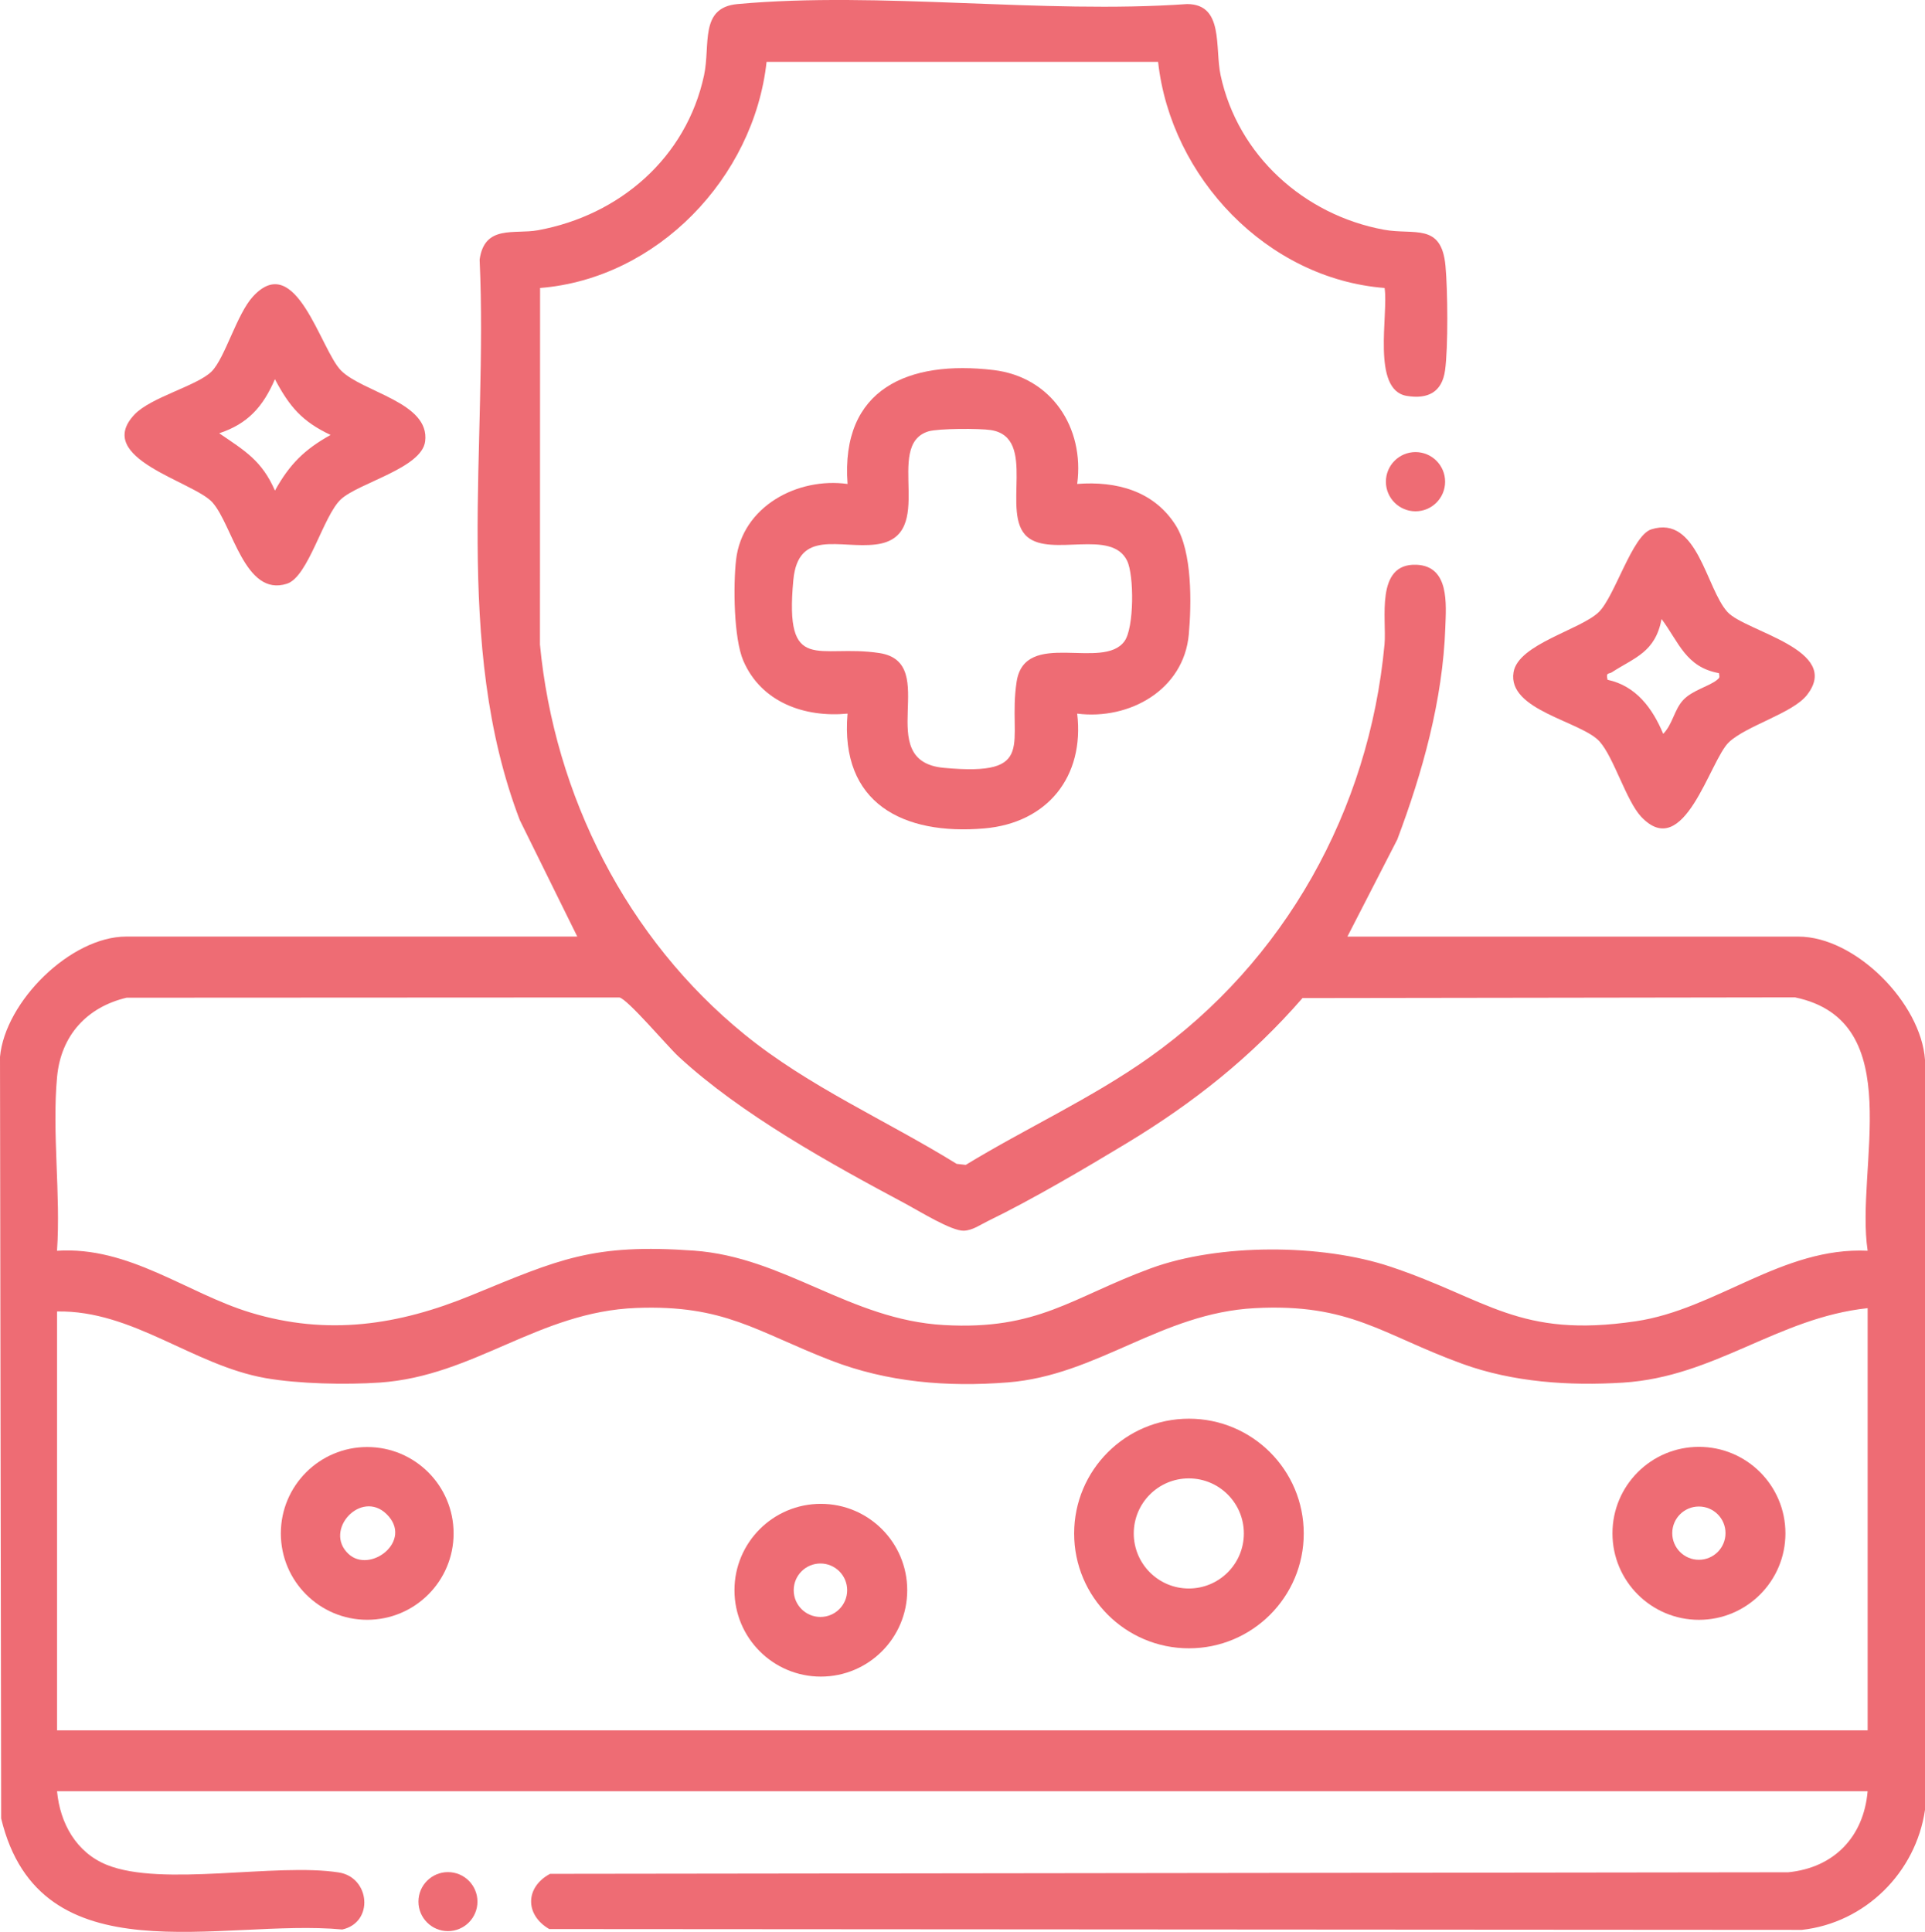
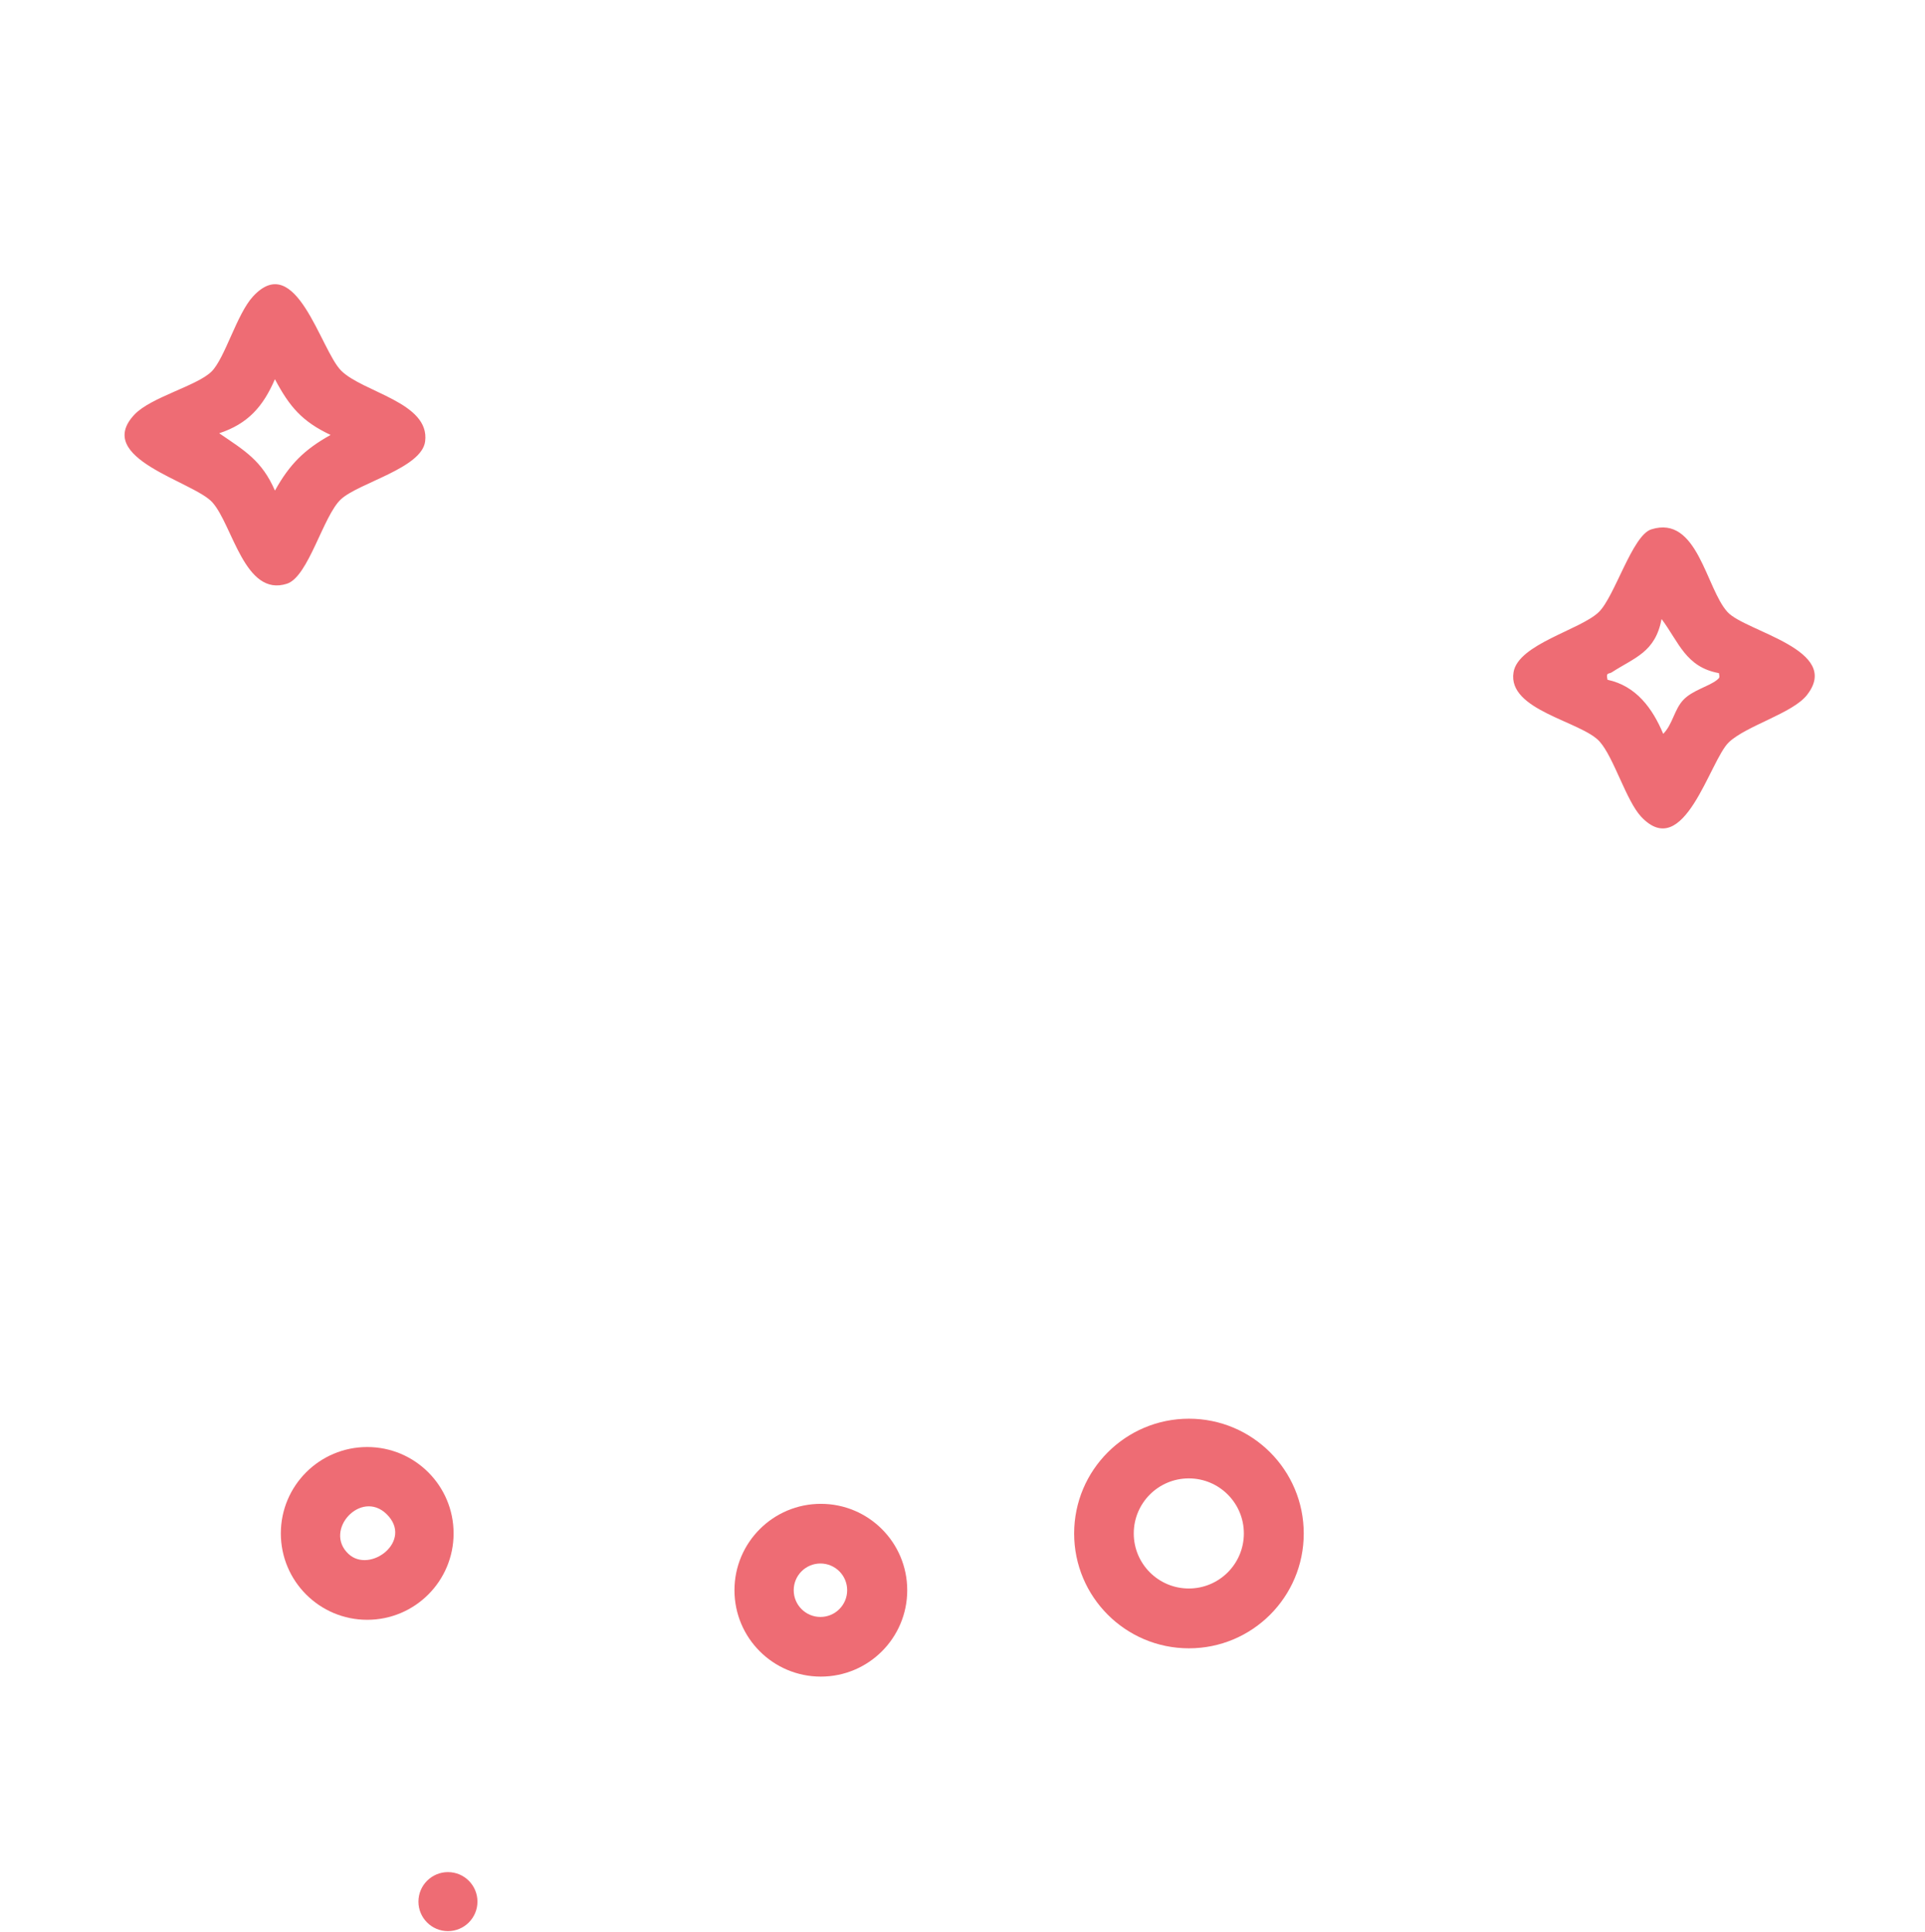
<svg xmlns="http://www.w3.org/2000/svg" id="Layer_1" data-name="Layer 1" viewBox="0 0 568.93 570.95">
  <defs>
    <style>
      .cls-1 {
        fill: #ee6c74;
      }
    </style>
  </defs>
-   <path class="cls-1" d="M170.61,276.79l-16.99-34.42c-19.93-52.16-9.33-110.86-11.87-165.65,1.47-10.43,10.28-7.39,17.28-8.68,24.09-4.42,43.81-21.4,49.05-45.79,1.94-9.03-1.45-20.01,9.9-21.05,42.17-3.84,90.09,3.01,132.87,0,10.94.04,8.14,12.84,9.9,21.05,5.09,23.69,24.65,41.26,48.21,45.63,9,1.67,17.06-2.17,18.25,10.7.66,7.05.82,24.11-.13,30.9-.9,6.41-5.05,8.56-11.33,7.52-10.49-1.73-5.33-24.19-6.54-31.89-34.66-2.71-63.16-32.59-66.94-66.83h-115.71c-3.76,34.28-32.32,64.06-66.94,66.83l-.04,105.37c4.27,44.66,25.66,86.94,60.47,115.24,19.07,15.51,41.86,25.36,62.68,38.24l2.69.31c17.83-10.86,37.16-19.64,54.21-31.72,40.07-28.37,65.03-73.09,69.56-122.12.68-7.33-2.87-24.04,9.47-23.52,9.79.42,8.73,11.72,8.5,18.53-.75,21.4-6.72,42.82-14.2,62.67l-14.74,28.69h133.28c16.9,0,36.28,19.65,37.43,36.45v221.61c-2.69,18.54-17.68,33.42-36.39,35.49l-370.21-.24c-7.3-4.25-7.08-12.43.24-16.32l365.93-.46c13.54-1.34,22.32-10.47,23.47-23.95H16.86c.87,9.41,5.65,18.09,14.69,21.75,16.32,6.63,50.05-.67,68.62,2.26,9.2,1.46,10.43,14.75.99,16.85-35.75-3.35-89.37,14.77-100.82-32.83l-.34-225.07c1.51-16.33,20.87-35.55,37.33-35.55h133.28ZM551.98,369.64c-3.71-24.48,12.29-67.83-21.47-74.88l-145.56.21c-15.15,17.43-32.23,30.97-51.95,42.89-12.25,7.41-28.2,16.79-40.93,22.96-2.28,1.1-4.56,2.79-7.18,2.9-3.64.16-13.22-5.81-17.12-7.89-22.25-11.88-48.77-26.49-67.23-43.58-3.35-3.1-15.05-17-17.48-17.46l-145.65.07c-11.83,2.82-19.4,11.24-20.54,23.39-1.53,16.34,1.11,34.83-.02,51.4,21.31-1.4,38.36,12.54,57.13,18.25,22.88,6.95,43.81,3.75,65.35-5.1,25.94-10.66,35.84-15.34,65.76-13.19,26.83,1.93,46.06,20.41,73.85,21.99,27.87,1.59,37.82-8.17,61.11-16.74,20.22-7.43,50.57-7.31,70.93-.5,28.72,9.61,37.95,21.24,72.49,16.12,23.77-3.52,43.27-22.02,68.51-20.84ZM551.97,386.61c-26.63,2.85-45.07,20.31-72.33,22.01-15.9.99-32.48-.12-47.45-5.56-23.76-8.62-33.1-17.96-61.4-16.45-27.66,1.48-46.45,19.85-72.9,21.94-17.95,1.42-35.61-.02-52.36-6.51-22.09-8.56-31.42-16.49-57.49-15.49-28.88,1.11-47.83,20.13-75.79,22.05-9.97.68-23.93.4-33.71-1.31-21.56-3.78-39.22-20.1-61.67-19.7v123.79h535.11v-124.79Z" />
  <path class="cls-1" d="M62.52,109.81c3.97-3.97,7.46-16.99,12.25-22.19,12.7-13.78,19.97,15.77,26.02,21.88,6.39,6.45,26.34,9.41,24.86,20.95-1.01,7.93-19.63,12.24-24.89,17.11s-9.59,22.92-15.97,24.96c-12.48,4-16.01-17.29-22-24.03-5.53-6.22-35.32-12.99-23.03-25.99,4.86-5.13,18.55-8.49,22.75-12.69ZM64.79,128.05c7.58,5.17,12.61,8.08,16.47,16.94,4.33-7.78,8.68-12.12,16.45-16.45-8.43-3.96-12.15-8.36-16.46-16.47-3.48,8.06-7.94,13.16-16.47,15.98Z" />
  <path class="cls-1" d="M472.8,219.19c-5.37-6.04-27.34-9.21-25.48-20.51,1.37-8.33,19.79-12.53,25.21-17.8,4.7-4.57,9.89-22.65,15.49-24.43,13.73-4.37,16.16,17.52,22.57,24.46,5.34,5.78,34.01,11.12,23.43,24.52-4.24,5.38-17.8,9-23.03,13.91-5.68,5.33-13.22,35.57-25.94,22.04-4.42-4.7-8.07-17.49-12.26-22.19ZM508.04,198.94c-9.82-1.77-11.83-9.12-16.96-15.99-1.88,9.82-7.87,11.32-14.7,15.73-.97.63-1.79-.11-1.28,2.22,8.47,1.8,13.32,8.48,16.46,15.98,2.79-2.81,3.25-7.18,5.94-10.03s7.41-3.92,9.91-5.87c.97-.76.79-.82.62-2.05Z" />
  <g>
-     <path class="cls-1" d="M318.36,143.02c11.58-.89,22.7,2.03,29.15,12.28,4.87,7.74,4.66,23.06,3.84,32.18-1.47,16.4-17.55,25.38-32.99,23.42,2.22,18.68-8.85,32.33-27.46,33.93-23.93,2.07-42.68-7.37-40.41-33.93-12.68,1.22-25.52-3.34-30.8-15.62-2.87-6.67-2.99-22.35-2.15-29.8,1.79-15.82,18.19-24.5,32.95-22.45-2.09-28.29,18.13-36.64,43.14-33.67,17.07,2.03,26.95,16.97,24.73,33.67ZM303.67,158.7c-8.15-6.79,3.2-29.38-10.82-31.6-3.25-.51-15.55-.5-18.46.39-13.49,4.12,3.04,31.09-15.51,33.41-10.6,1.33-22.99-4.68-24.41,10.53-2.64,28.23,7.42,18.81,25.43,21.57,18.49,2.83-2.48,31.91,18.99,33.92,28.22,2.64,18.81-7.42,21.57-25.43,2.41-15.77,25.56-3.13,31.9-12.02,2.84-3.98,2.85-19.45.75-23.75-4.64-9.52-22.28-1.04-29.44-7.01Z" />
-     <circle class="cls-1" cx="418.35" cy="142.36" r="8.75" />
-   </g>
+     </g>
  <circle class="cls-1" cx="132.39" cy="562" r="8.72" />
  <g>
    <path class="cls-1" d="M385.32,453.21c0,18.74-15.19,33.93-33.93,33.93s-33.93-15.19-33.93-33.93,15.19-33.93,33.93-33.93,33.93,15.19,33.93,33.93ZM367.62,453.19c0-8.98-7.28-16.27-16.27-16.27s-16.27,7.28-16.27,16.27,7.28,16.27,16.27,16.27,16.27-7.28,16.27-16.27Z" />
-     <path class="cls-1" d="M527.68,453.16c0,14.12-11.44,25.56-25.56,25.56s-25.56-11.44-25.56-25.56,11.44-25.56,25.56-25.56,25.56,11.44,25.56,25.56ZM509.97,453.1c0-4.35-3.52-7.87-7.87-7.87s-7.87,3.52-7.87,7.87,3.52,7.87,7.87,7.87,7.87-3.52,7.87-7.87Z" />
    <path class="cls-1" d="M134.06,453.18c0,14.1-11.43,25.53-25.53,25.53s-25.53-11.43-25.53-25.53,11.43-25.53,25.53-25.53,25.53,11.43,25.53,25.53ZM102.98,459.23c6.38,6,19.33-3.89,11.27-11.76-7.55-7.37-18.71,4.77-11.27,11.76Z" />
    <path class="cls-1" d="M268.13,469.97c0,14.1-11.43,25.53-25.53,25.53s-25.53-11.43-25.53-25.53,11.43-25.53,25.53-25.53,25.53,11.43,25.53,25.53ZM250.38,469.97c0-4.36-3.54-7.9-7.9-7.9s-7.9,3.54-7.9,7.9,3.54,7.9,7.9,7.9,7.9-3.54,7.9-7.9Z" />
  </g>
</svg>